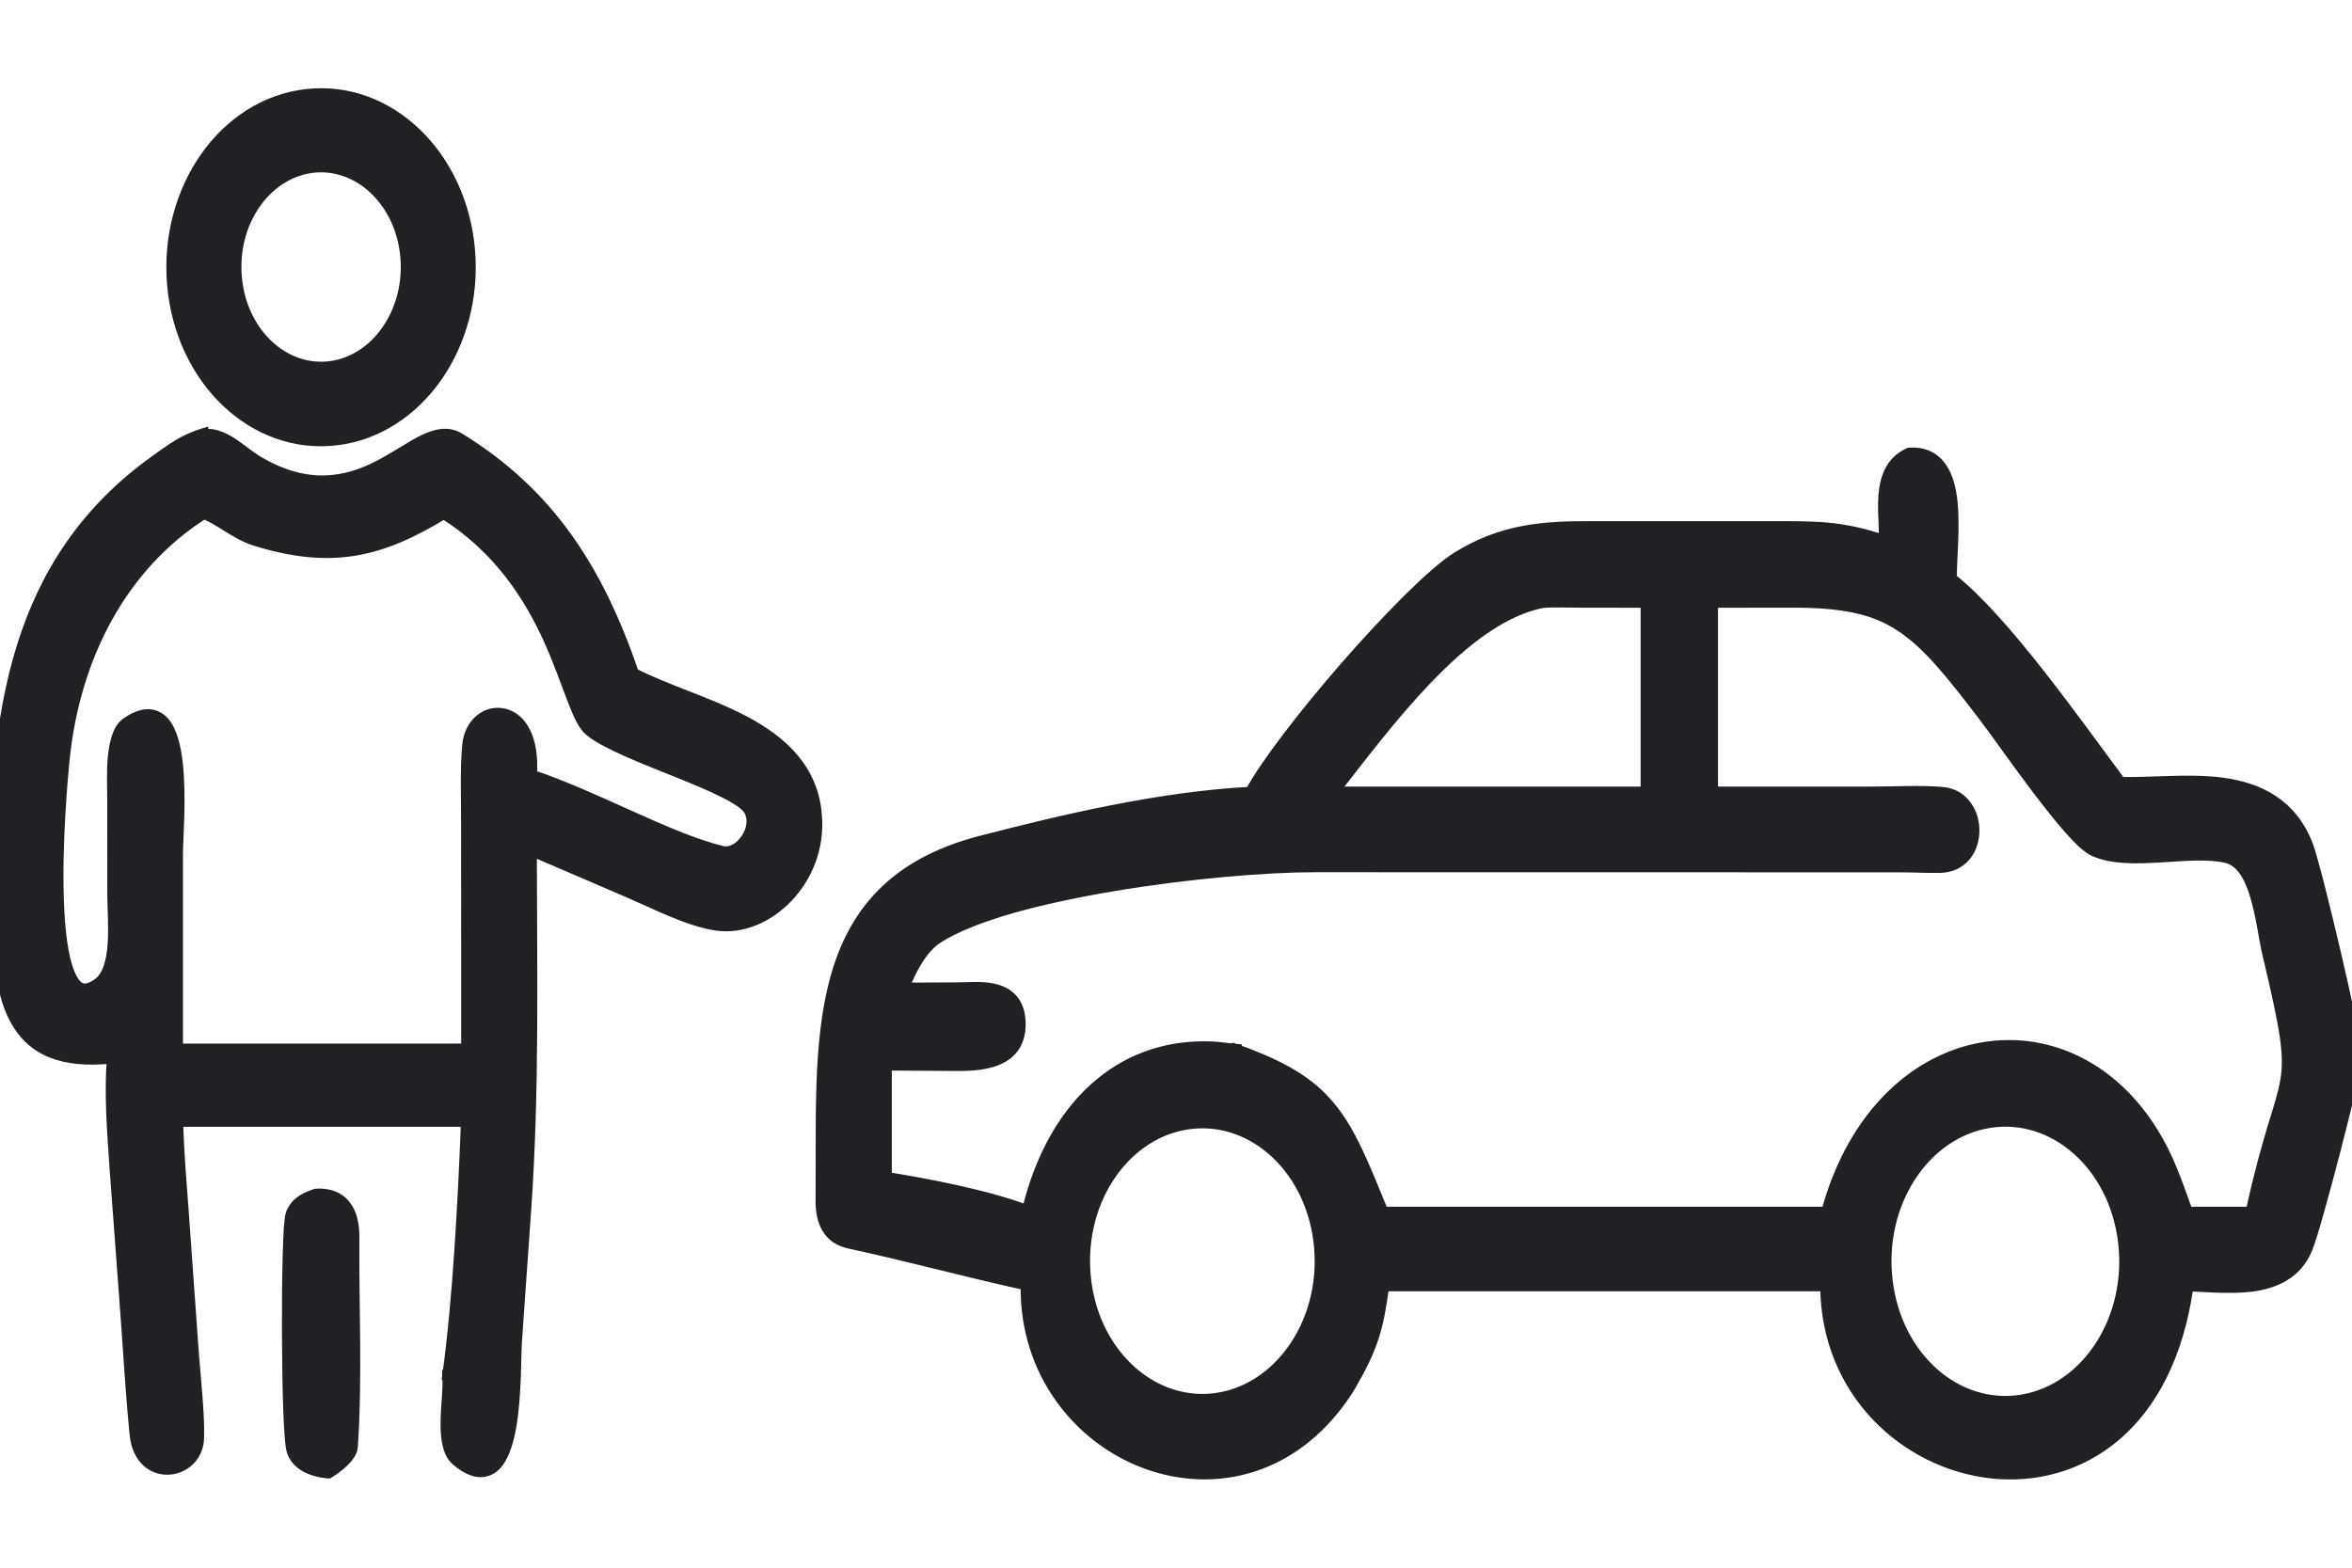
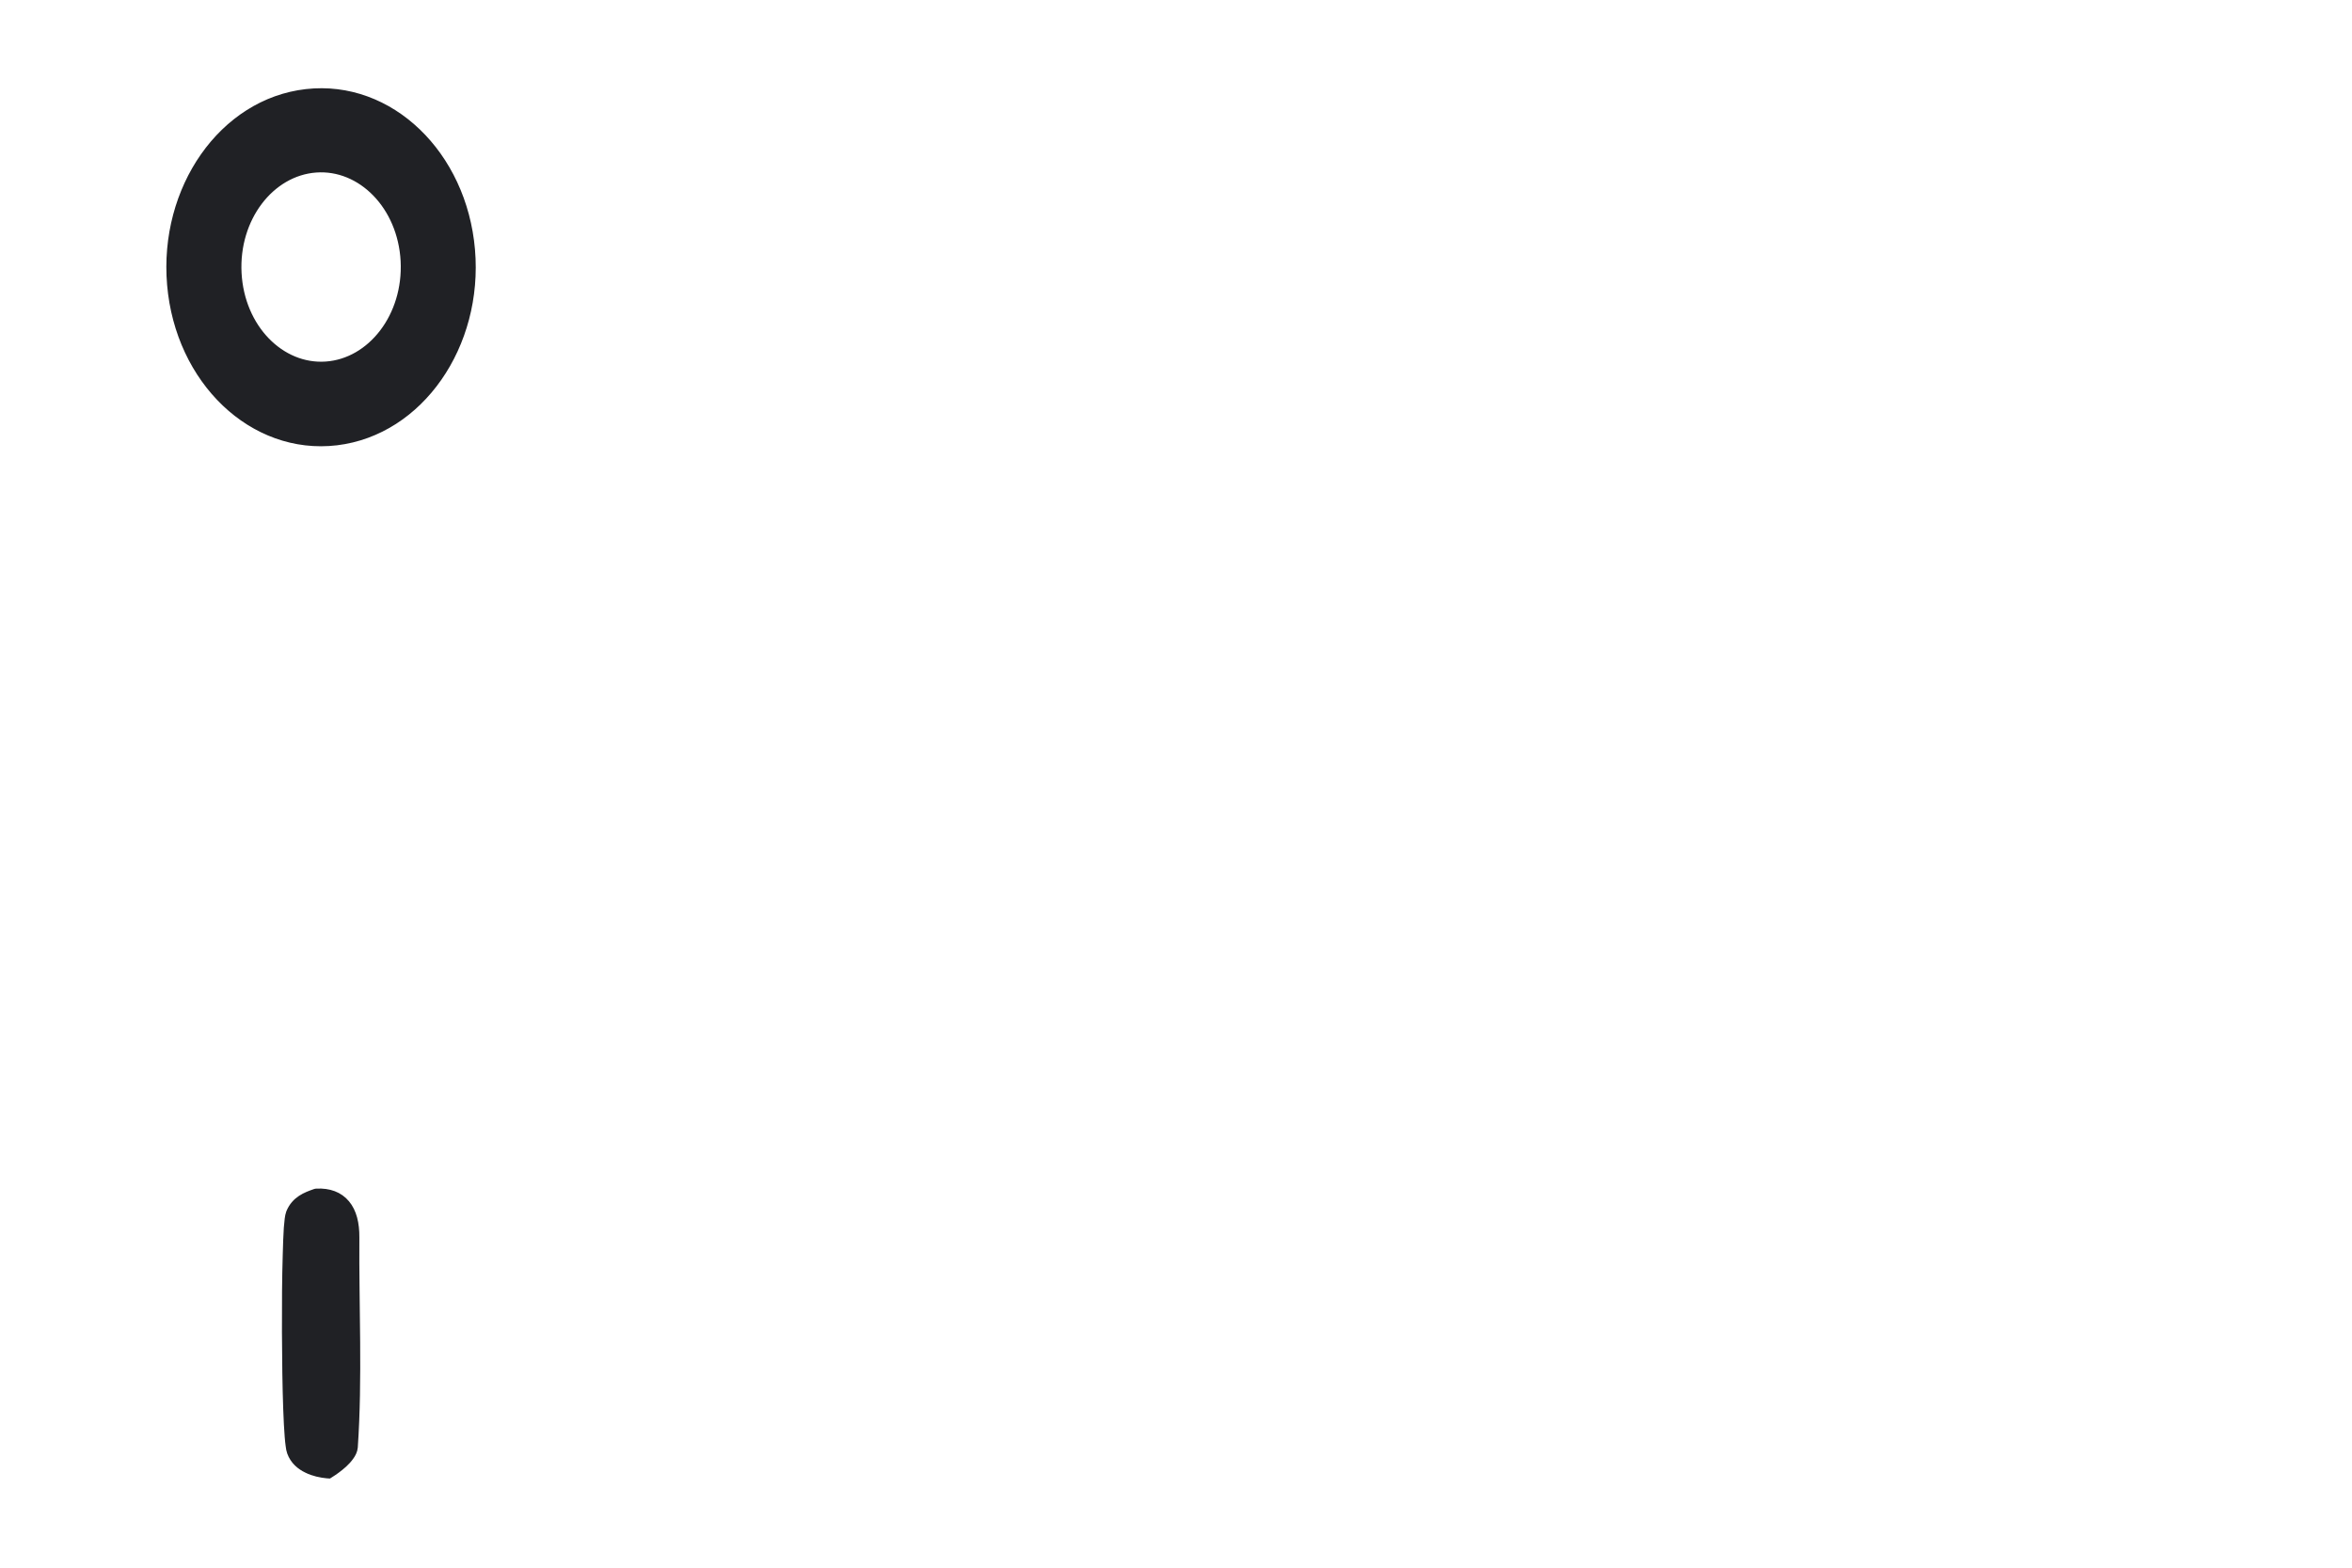
<svg xmlns="http://www.w3.org/2000/svg" width="24" height="16" viewBox="0 0 24 16" fill="none">
  <path d="M3.127 0.959C3.973 0.863 4.714 1.583 4.797 2.551C4.88 3.518 4.277 4.393 3.434 4.495C2.584 4.597 1.838 3.876 1.755 2.904C1.672 1.933 2.279 1.055 3.127 0.959ZM3.222 1.711C2.753 1.746 2.385 2.221 2.415 2.788C2.445 3.354 2.859 3.772 3.326 3.74C3.796 3.708 4.167 3.232 4.138 2.663C4.108 2.095 3.691 1.676 3.222 1.711Z" fill="#202125" stroke="#202125" stroke-width="0.1" />
-   <path d="M2.075 4.423L2.171 4.431C2.262 4.449 2.34 4.495 2.413 4.547C2.489 4.6 2.558 4.658 2.638 4.707L2.722 4.753L2.723 4.754C2.98 4.885 3.201 4.917 3.395 4.897C3.589 4.878 3.759 4.807 3.911 4.724C3.987 4.682 4.059 4.638 4.127 4.597C4.194 4.556 4.26 4.516 4.322 4.486C4.446 4.427 4.572 4.395 4.691 4.469C5.601 5.029 6.104 5.8 6.469 6.869C6.624 6.948 6.808 7.021 7.002 7.097C7.202 7.175 7.411 7.257 7.603 7.359C7.985 7.563 8.307 7.85 8.338 8.336H8.337C8.363 8.652 8.24 8.948 8.045 9.155C7.85 9.362 7.579 9.487 7.31 9.448C7.17 9.428 7.012 9.372 6.858 9.309C6.707 9.246 6.549 9.171 6.422 9.116L5.428 8.689C5.429 9.91 5.456 11.13 5.37 12.351L5.276 13.69C5.271 13.764 5.27 13.901 5.264 14.068C5.257 14.232 5.245 14.421 5.214 14.585C5.198 14.667 5.178 14.744 5.151 14.81C5.125 14.876 5.09 14.935 5.043 14.975C4.994 15.015 4.935 15.034 4.866 15.023C4.8 15.011 4.729 14.973 4.653 14.908C4.602 14.864 4.576 14.797 4.562 14.729C4.547 14.659 4.544 14.579 4.546 14.5C4.547 14.421 4.554 14.338 4.559 14.265C4.564 14.191 4.567 14.127 4.564 14.078L4.562 14.049V14.039L4.612 14.046L4.563 14.039C4.67 13.269 4.721 12.265 4.754 11.45H1.819C1.827 11.768 1.855 12.078 1.878 12.398L1.979 13.81C1.997 14.051 2.041 14.445 2.032 14.682C2.025 14.875 1.873 14.996 1.717 15.001C1.638 15.004 1.557 14.978 1.493 14.917C1.429 14.856 1.385 14.764 1.373 14.643C1.329 14.206 1.306 13.769 1.273 13.334L1.168 11.924V11.923C1.143 11.562 1.112 11.174 1.14 10.805C0.887 10.83 0.686 10.811 0.525 10.747C0.351 10.677 0.23 10.557 0.146 10.399C0.064 10.243 0.018 10.049 -0.009 9.829C-0.035 9.609 -0.043 9.358 -0.048 9.087C-0.078 7.279 0.158 5.714 1.582 4.696C1.743 4.581 1.867 4.485 2.062 4.425L2.075 4.421V4.423ZM2.081 5.247C1.261 5.768 0.765 6.687 0.659 7.765C0.647 7.886 0.58 8.587 0.602 9.193C0.612 9.498 0.645 9.772 0.715 9.938C0.75 10.021 0.789 10.066 0.829 10.081C0.866 10.095 0.919 10.091 0.998 10.033C1.045 9.999 1.08 9.946 1.104 9.877C1.129 9.808 1.142 9.725 1.148 9.638C1.161 9.459 1.145 9.276 1.145 9.138L1.144 8.144L1.142 7.972C1.142 7.903 1.142 7.825 1.148 7.75C1.155 7.675 1.166 7.6 1.186 7.535C1.205 7.472 1.235 7.412 1.285 7.376C1.364 7.32 1.438 7.29 1.505 7.288C1.575 7.287 1.631 7.316 1.675 7.364C1.717 7.411 1.747 7.476 1.769 7.548C1.79 7.62 1.806 7.702 1.815 7.789C1.854 8.133 1.817 8.574 1.817 8.715V10.701H4.756V10.081L4.755 8.393C4.755 8.15 4.744 7.854 4.766 7.608C4.786 7.375 4.969 7.235 5.151 7.283C5.327 7.33 5.454 7.539 5.429 7.907C5.735 8.008 6.081 8.166 6.415 8.316C6.765 8.474 7.101 8.62 7.374 8.685C7.452 8.703 7.545 8.654 7.608 8.562C7.67 8.472 7.69 8.359 7.638 8.269C7.625 8.247 7.598 8.22 7.554 8.188C7.51 8.158 7.453 8.125 7.387 8.092C7.254 8.025 7.085 7.955 6.909 7.884C6.734 7.813 6.552 7.742 6.395 7.672C6.238 7.602 6.099 7.532 6.015 7.462C5.976 7.43 5.944 7.379 5.915 7.321C5.886 7.262 5.857 7.189 5.826 7.108C5.764 6.945 5.694 6.744 5.595 6.525C5.399 6.095 5.093 5.605 4.529 5.248C4.206 5.444 3.92 5.573 3.619 5.622C3.309 5.673 2.988 5.64 2.602 5.521C2.498 5.488 2.402 5.43 2.313 5.375C2.231 5.323 2.155 5.277 2.081 5.247Z" fill="#202125" stroke="#202125" stroke-width="0.1" />
-   <path d="M19.503 4.618C19.646 4.614 19.748 4.672 19.815 4.77C19.88 4.863 19.911 4.99 19.925 5.123C19.939 5.258 19.936 5.405 19.931 5.545C19.925 5.676 19.918 5.799 19.916 5.901C20.185 6.112 20.505 6.482 20.811 6.872C21.119 7.264 21.418 7.68 21.641 7.98C21.787 7.983 21.951 7.975 22.125 7.97C22.307 7.964 22.498 7.963 22.681 7.987C22.863 8.012 23.04 8.064 23.192 8.164C23.345 8.265 23.472 8.414 23.554 8.629C23.576 8.688 23.619 8.842 23.669 9.037C23.719 9.234 23.778 9.476 23.835 9.718C23.892 9.959 23.945 10.2 23.985 10.393C24.005 10.488 24.022 10.572 24.033 10.639C24.044 10.703 24.052 10.755 24.052 10.783C24.052 10.808 24.044 10.855 24.033 10.912C24.021 10.971 24.005 11.046 23.984 11.133C23.944 11.306 23.889 11.525 23.832 11.745C23.775 11.965 23.715 12.188 23.664 12.368C23.614 12.547 23.57 12.687 23.548 12.742C23.439 13.009 23.208 13.104 22.968 13.134C22.848 13.148 22.724 13.147 22.607 13.143C22.507 13.139 22.414 13.132 22.332 13.13C22.231 13.846 21.956 14.345 21.593 14.655C21.222 14.972 20.764 15.087 20.321 15.039C19.45 14.944 18.631 14.216 18.624 13.129H14.125C14.096 13.342 14.068 13.5 14.019 13.65C13.966 13.811 13.892 13.961 13.777 14.159L13.776 14.161C13.24 15.015 12.395 15.2 11.691 14.94C11.001 14.686 10.451 14.004 10.465 13.118C10.172 13.054 9.878 12.982 9.586 12.91C9.28 12.835 8.974 12.76 8.669 12.694C8.563 12.672 8.486 12.62 8.437 12.539C8.389 12.46 8.371 12.36 8.372 12.245C8.38 11.443 8.34 10.643 8.52 9.989C8.61 9.661 8.756 9.366 8.994 9.124C9.232 8.882 9.558 8.697 10.003 8.581C10.876 8.354 11.853 8.128 12.757 8.08C12.914 7.789 13.313 7.274 13.731 6.794C13.948 6.546 14.171 6.306 14.37 6.109C14.568 5.914 14.745 5.757 14.87 5.68C15.324 5.4 15.736 5.368 16.225 5.369H18.06C18.523 5.369 18.785 5.362 19.225 5.511C19.223 5.452 19.222 5.39 19.219 5.325C19.214 5.236 19.211 5.143 19.218 5.055C19.232 4.878 19.289 4.708 19.472 4.623L19.481 4.619L19.491 4.618H19.503ZM20.3 11.462C19.64 11.567 19.168 12.284 19.263 13.072C19.357 13.86 19.977 14.393 20.634 14.283C21.29 14.173 21.757 13.459 21.663 12.675C21.569 11.891 20.954 11.358 20.3 11.462ZM12.148 11.473C11.498 11.55 11.012 12.233 11.079 13.012C11.146 13.79 11.736 14.344 12.385 14.27C13.037 14.195 13.526 13.511 13.459 12.73C13.392 11.95 12.799 11.395 12.148 11.473ZM17.481 6.153V8.078H19.102C19.324 8.078 19.6 8.062 19.822 8.082C20.044 8.102 20.151 8.301 20.148 8.481C20.147 8.573 20.119 8.667 20.06 8.738C19.999 8.811 19.908 8.858 19.791 8.859C19.714 8.86 19.637 8.859 19.561 8.856C19.485 8.854 19.41 8.853 19.336 8.853L13.417 8.852C12.922 8.852 12.137 8.917 11.385 9.042C11.009 9.104 10.643 9.181 10.325 9.271C10.007 9.363 9.741 9.467 9.565 9.582C9.485 9.635 9.413 9.721 9.352 9.824C9.303 9.905 9.263 9.994 9.228 10.079L9.767 10.076C9.793 10.076 9.823 10.075 9.854 10.074C9.886 10.073 9.92 10.072 9.954 10.072C10.021 10.072 10.094 10.076 10.16 10.094C10.227 10.112 10.292 10.145 10.34 10.203C10.388 10.262 10.414 10.341 10.416 10.445C10.418 10.559 10.387 10.648 10.331 10.714C10.276 10.779 10.2 10.818 10.121 10.842C9.965 10.889 9.778 10.88 9.662 10.88L9.05 10.876V12.012C9.449 12.075 10.082 12.196 10.479 12.349C10.614 11.794 10.869 11.346 11.223 11.054C11.544 10.788 11.944 10.654 12.4 10.681L12.599 10.702L12.608 10.703L12.592 10.751L12.608 10.704C13.098 10.878 13.378 11.048 13.587 11.307C13.789 11.556 13.92 11.886 14.116 12.366H18.635C18.91 11.352 19.575 10.778 20.281 10.68C20.997 10.58 21.737 10.972 22.131 11.856C22.203 12.018 22.265 12.199 22.325 12.366H22.965C23.05 11.977 23.126 11.712 23.186 11.511C23.25 11.302 23.294 11.167 23.317 11.035C23.363 10.775 23.322 10.523 23.136 9.74C23.116 9.658 23.1 9.556 23.081 9.453C23.062 9.349 23.039 9.243 23.01 9.144C22.949 8.94 22.861 8.792 22.718 8.758C22.63 8.737 22.525 8.731 22.41 8.733C22.295 8.735 22.172 8.745 22.048 8.752C21.925 8.759 21.8 8.765 21.684 8.758C21.568 8.751 21.457 8.731 21.362 8.688C21.326 8.671 21.286 8.639 21.245 8.602C21.203 8.563 21.157 8.514 21.107 8.458C21.009 8.346 20.898 8.205 20.788 8.061C20.678 7.916 20.569 7.766 20.476 7.637C20.382 7.507 20.304 7.398 20.255 7.334C19.895 6.861 19.659 6.568 19.385 6.391C19.114 6.215 18.802 6.151 18.28 6.152L17.481 6.153ZM15.752 6.154L15.751 6.153C15.341 6.228 14.936 6.545 14.558 6.94C14.207 7.307 13.887 7.732 13.617 8.078H16.791V6.153L16.125 6.152C16.028 6.152 15.836 6.146 15.752 6.154Z" fill="#202125" stroke="#202125" stroke-width="0.1" />
  <path d="M3.231 12.181C3.354 12.175 3.455 12.211 3.523 12.293C3.59 12.373 3.618 12.489 3.617 12.629C3.612 13.326 3.649 14.069 3.601 14.77C3.598 14.803 3.582 14.834 3.564 14.858C3.546 14.884 3.523 14.909 3.499 14.931C3.452 14.974 3.399 15.011 3.368 15.03L3.354 15.039L3.337 15.038C3.278 15.032 3.204 15.018 3.138 14.985C3.071 14.953 3.008 14.901 2.978 14.818C2.972 14.803 2.968 14.78 2.965 14.756C2.961 14.73 2.958 14.699 2.955 14.662C2.949 14.588 2.944 14.492 2.94 14.381C2.932 14.159 2.928 13.876 2.927 13.594C2.926 13.312 2.928 13.03 2.935 12.81C2.938 12.701 2.941 12.605 2.946 12.533C2.949 12.497 2.952 12.467 2.955 12.442C2.958 12.42 2.962 12.397 2.968 12.382C3.02 12.254 3.129 12.215 3.217 12.184L3.224 12.182L3.231 12.181Z" fill="#202125" stroke="#202125" stroke-width="0.1" />
</svg>